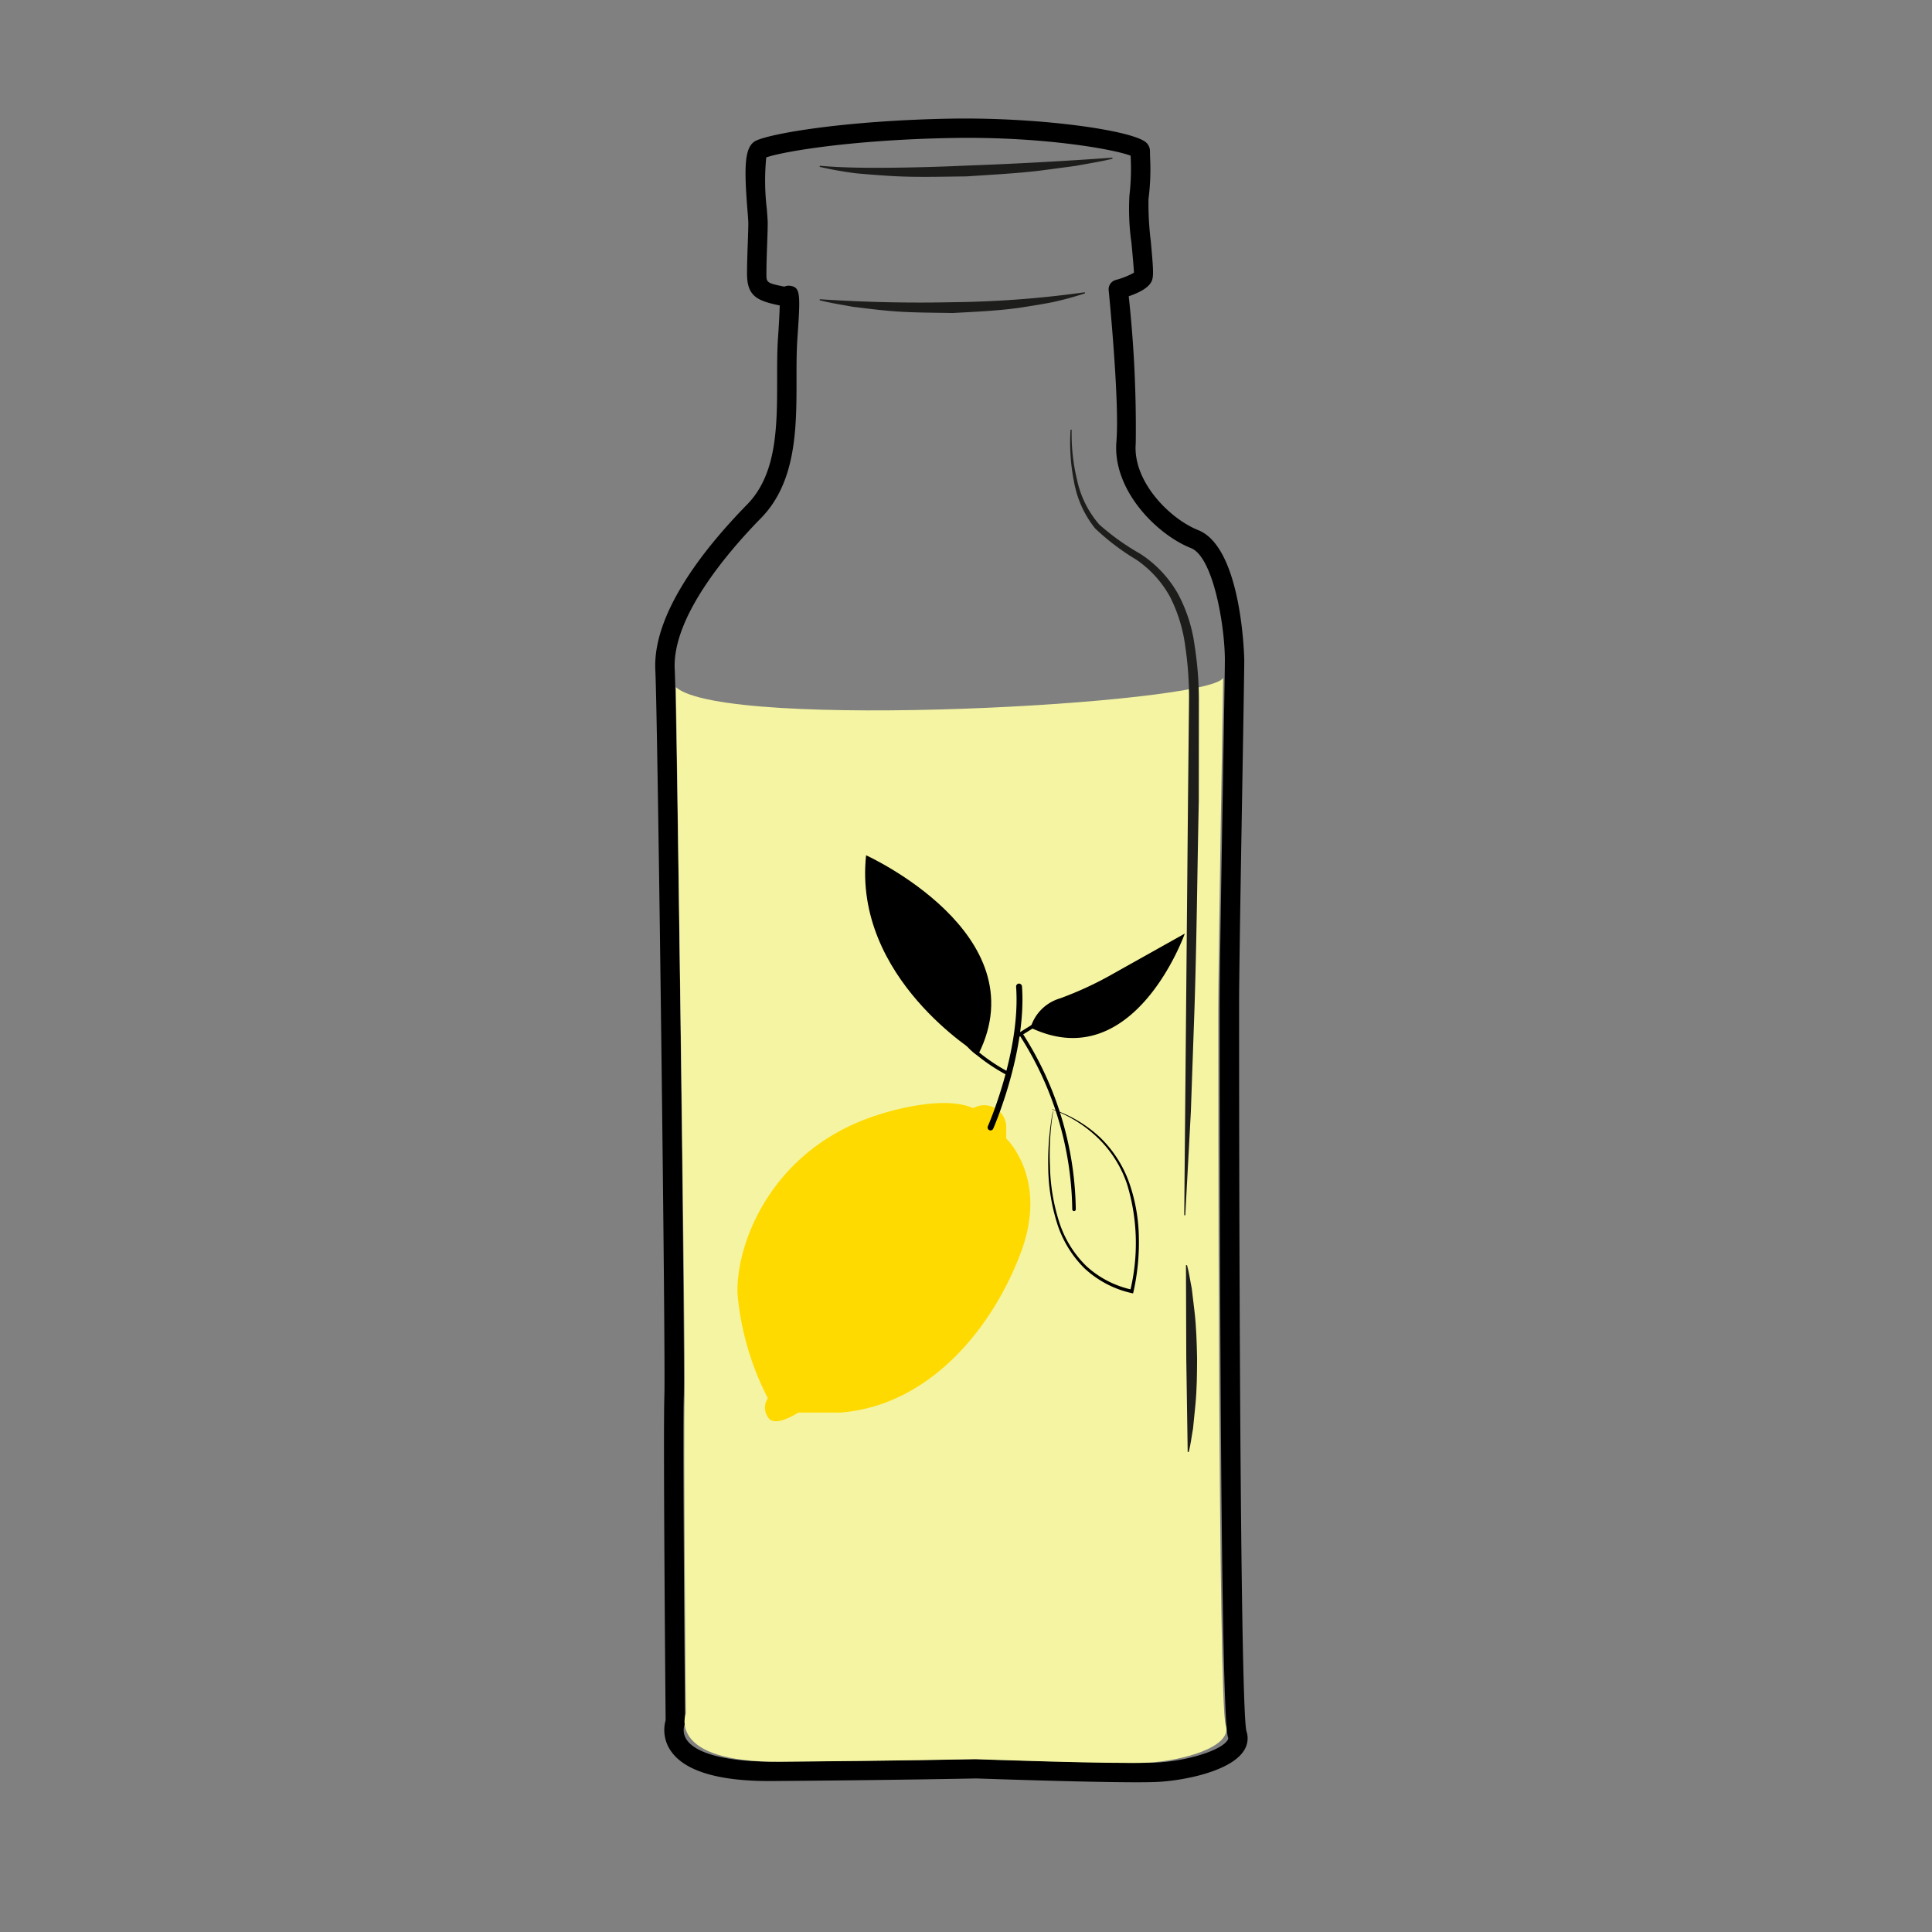
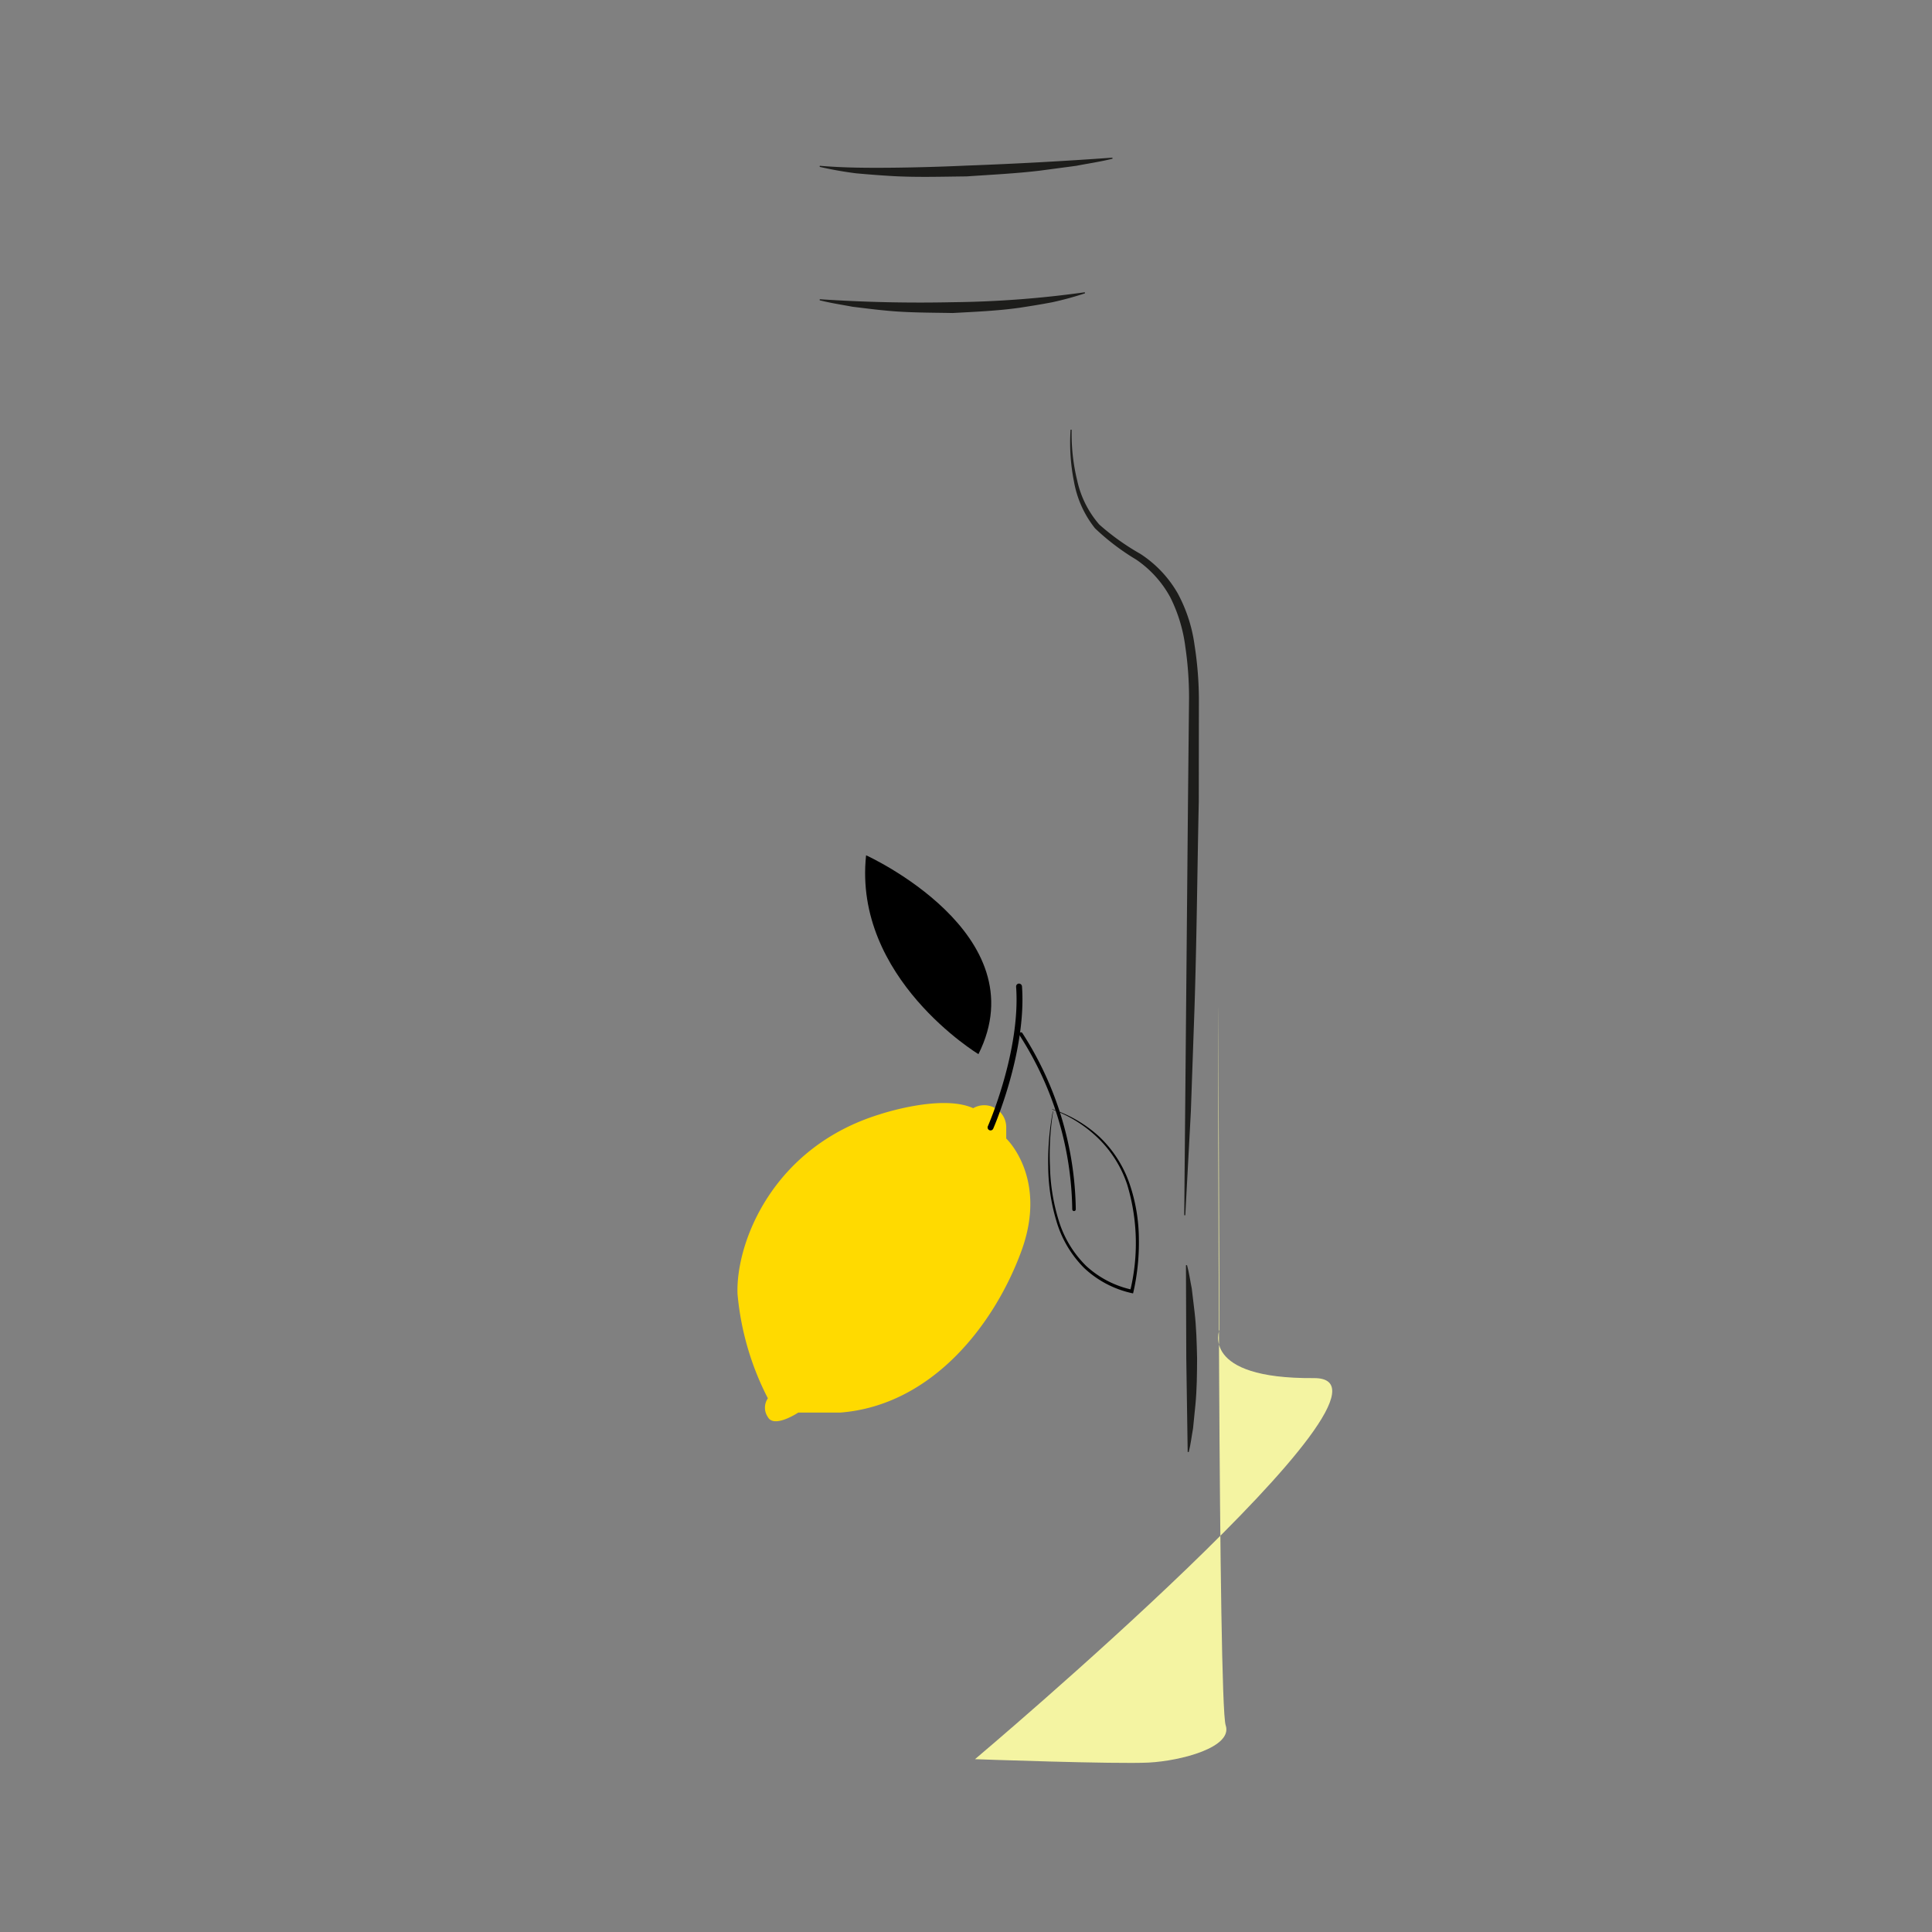
<svg xmlns="http://www.w3.org/2000/svg" id="illustration_couleur" data-name="illustration couleur" viewBox="0 0 141.732 141.732">
  <rect x="0" y="0" width="141.732" height="141.732" fill="#808080" stroke="none" />
-   <path d="M83.37,130.748c-3.716,0-11.189-.262-11.757-.281-.398.008-6.489.13-14.864.19-3.989.041-6.53-.719-7.548-2.225a2.693,2.693,0,0,1-.37-2.24c-.017-1.89-.185-21.074-.093-23.786.097-2.878-.485-49.658-.663-53.249C47.871,45.011,51.627,40.26,54.815,37.005c2.198-2.243,2.196-5.774,2.195-9.188-0-1.077-.001-2.094.067-3.067.085-1.223.115-1.933.123-2.342-1.658-.34-2.398-.679-2.398-2.333,0-.672.028-1.479.054-2.209.021-.588.04-1.125.04-1.494,0-.177-.028-.518-.062-.944-.263-3.309-.226-4.753.688-5.137,1.336-.564,6.802-1.459,14.285-1.588,6.614-.103,13.386.878,14.293,1.77a.845.845,0,0,1,.262.601c0,.11.004.271.008.463a16.928,16.928,0,0,1-.116,3.059,22.295,22.295,0,0,0,.169,3.104c.186,2.02.217,2.568.072,2.909-.181.426-.749.803-1.691,1.125a89.323,89.323,0,0,1,.514,10.786c-.234,2.843,2.556,5.569,4.574,6.366,3.241,1.281,3.387,9.453,3.387,9.535,0,.688-.063,4.413-.136,8.729-.108,6.364-.243,14.285-.243,16.426,0,23.641.141,51.815.537,53.417a1.643,1.643,0,0,1-.221,1.49c-.983,1.454-4.304,2.136-6.295,2.239C84.556,130.74,84.021,130.748,83.37,130.748Zm-11.751-1.704H71.644c.107.005,10.801.383,13.202.257,2.262-.118,4.688-.873,5.19-1.616a.245.245,0,0,0,.047-.253c-.547-1.6-.607-38.197-.607-53.857,0-2.153.135-10.08.243-16.45.073-4.309.137-8.029.137-8.704,0-2.522-.855-7.567-2.487-8.213-2.481-.979-5.762-4.237-5.469-7.806.244-2.963-.559-11.025-.567-11.106a.711.711,0,0,1,.517-.757,5.803,5.803,0,0,0,1.336-.533c-.005-.277-.105-1.366-.18-2.177a17.398,17.398,0,0,1-.148-3.51,16.46,16.46,0,0,0,.09-2.751c-.001-.051-.002-.099-.003-.145-1.171-.46-6.417-1.422-13.114-1.299-7.178.124-12.315.971-13.619,1.424a17.5,17.5,0,0,0,.04,3.767c.038.478.067.859.067,1.057,0,.382-.019.938-.041,1.545-.025.714-.054,1.502-.054,2.158,0,.643 0.0.694,1.318.952a.764.764,0,0,1,.429-.061c.757.125.757.555.525,3.883-.064.923-.064,1.916-.063,2.967.001,3.528.003,7.526-2.601,10.186-2.447,2.498-6.524,7.261-6.335,11.086.178,3.598.761,50.481.664,53.368-.093,2.761.093,23.636.095,23.846a.715.715,0,0,1-.053.276,1.245,1.245,0,0,0,.193,1.081c.425.603,1.827,1.579,6.344,1.577,8.611-.062,14.804-.19,14.865-.191Z" />
  <path d="M79.595,21.518a23.414,23.414,0,0,1-2.382.651c-.805.157-1.615.285-2.426.409-1.624.229-3.261.294-4.896.385-1.637-.032-3.273-.017-4.904-.179-.815-.075-1.627-.182-2.439-.28-.808-.151-1.617-.274-2.417-.474l.006-.079q4.862.325,9.738.219A75.088,75.088,0,0,0,79.581,21.44Z" style="fill:#1d1d1b" />
  <path d="M81.613,11.644c-.882.221-1.772.348-2.659.52l-2.674.356c-1.785.213-3.579.296-5.373.421-1.797.018-3.596.075-5.397-.022q-1.35-.079-2.7-.204a26.752,26.752,0,0,1-2.678-.474l.008-.079c1.783.154,3.576.158,5.366.141q2.686-.031,5.37-.154,5.37-.196,10.731-.583Z" style="fill:#1d1d1b" />
-   <path d="M71.526,129.054s10.378.374,12.745.249,6.19-1.121,5.644-2.74-.546-48.441-.546-52.301c0-3.522.364-24.532.364-24.532-1.043,1.911-36.496,3.9-40.147.685,0,0,.728,49.251.637,51.99s.091,23.287.091,23.287-1.457,3.611,6.919,3.549S71.526,129.054,71.526,129.054Z" style="fill:#f4f4a2" />
+   <path d="M71.526,129.054s10.378.374,12.745.249,6.19-1.121,5.644-2.74-.546-48.441-.546-52.301s.091,23.287.091,23.287-1.457,3.611,6.919,3.549S71.526,129.054,71.526,129.054Z" style="fill:#f4f4a2" />
  <path d="M78.617,31.527a14.373,14.373,0,0,0,.409,3.732,7.297,7.297,0,0,0,1.621,3.225,17.703,17.703,0,0,0,3.007,2.146,8.47,8.47,0,0,1,2.746,2.902,11.13,11.13,0,0,1,1.23,3.776,26.513,26.513,0,0,1,.321,3.873l-.008,7.615c-.109,5.059-.151,10.119-.315,15.177l-.267,7.589-.407,7.589-.079-0L87.151,58.78l.078-7.59a25.801,25.801,0,0,0-.277-3.772A11.283,11.283,0,0,0,85.855,43.823a7.902,7.902,0,0,0-2.503-2.77,17.173,17.173,0,0,1-3.022-2.296,7.653,7.653,0,0,1-1.547-3.447A14.545,14.545,0,0,1,78.538,31.52Z" style="fill:#1d1d1b" />
  <path d="M87.081,92.812c.158.57.229,1.14.347,1.71l.204,1.711c.133,1.141.161,2.283.187,3.425-.006,1.142-.013,2.284-.126,3.428l-.172,1.715c-.106.572-.166,1.144-.313,1.716l-.079.001-.103-6.852-.024-6.853Z" style="fill:#1d1d1b" />
  <path d="M78.791,88.844h-.003a.13.13,0,0,1-.127-.133,24.172,24.172,0,0,0-3.873-12.775A.129.129,0,0,1,74.821,75.755a.127.127,0,0,1,.181.032A24.448,24.448,0,0,1,78.92,88.717.129.129,0,0,1,78.791,88.844Z" />
  <path d="M71.394,81.297a1.615,1.615,0,0,1,2.423,1.375v.851s3.078,2.882,1.113,8.252S68.381,103.105,61.636,103.628H58.558s-1.768,1.179-2.227.327a1.208,1.208,0,0,1,0-1.375,20.703,20.703,0,0,1-2.227-7.662c-.131-3.733,2.554-10.74,10.413-13.163C64.518,81.755,69.036,80.231,71.394,81.297Z" style="fill:#ffda00" />
  <path d="M72.666,82.928a.218.218,0,0,1-.198-.304c.025-.055,2.414-5.528,2.074-10.237a.216.216,0,0,1,.2-.231.227.227,0,0,1,.231.199c.348,4.82-2.085,10.388-2.109,10.444A.218.218,0,0,1,72.666,82.928Z" />
-   <path d="M74.576,76.161a.129.129,0,0,1-.11-.062.13.13,0,0,1,.042-.179L77.768,73.887a.13.13,0,0,1,.137.221l-3.26,2.033A.135.135,0,0,1,74.576,76.161Z" />
-   <path d="M75.605,75.389a3.189,3.189,0,0,1,2.149-2.144,25.504,25.504,0,0,0,3.948-1.835l5.214-2.921S83.195,79.015,75.605,75.389Z" />
-   <path d="M73.861,78.847a.123.123,0,0,1-.059-.015,13.515,13.515,0,0,1-2.106-1.4A4.173,4.173,0,0,1,70.102,75.265a.13.13,0,0,1,.101-.153.137.137,0,0,1,.153.103,3.939,3.939,0,0,0,1.506,2.017,13.236,13.236,0,0,0,2.059,1.37.13.13,0,0,1-.059.245Z" />
  <path d="M63.536,62.744S76.206,68.489,71.779,77.332C71.779,77.332,62.574,71.764,63.536,62.744Z" />
  <path d="M77.257,81.543a19.779,19.779,0,0,0-.23,4.025,14.367,14.367,0,0,0,.635,3.947A7.894,7.894,0,0,0,79.687,92.873a7.23,7.23,0,0,0,3.465,1.761l-.267.163a14.852,14.852,0,0,0-.199-7.911,8.467,8.467,0,0,0-2.099-3.36,9.403,9.403,0,0,0-3.39-2.131.013.013,0,0,1-.008-.016.013.013,0,0,1,.017-.008,9.45,9.45,0,0,1,3.478,2.054,8.629,8.629,0,0,1,2.175,3.4,12.688,12.688,0,0,1,.688,3.996,16.463,16.463,0,0,1-.418,4.041.025.025,0,0,1-.03.018,7.462,7.462,0,0,1-3.559-1.853,8.089,8.089,0,0,1-2.044-3.458,14.217,14.217,0,0,1-.599-3.997,19.859,19.859,0,0,1,.336-4.033.013.013,0,0,1,.015-.01A.014.014,0,0,1,77.257,81.543Z" />
</svg>